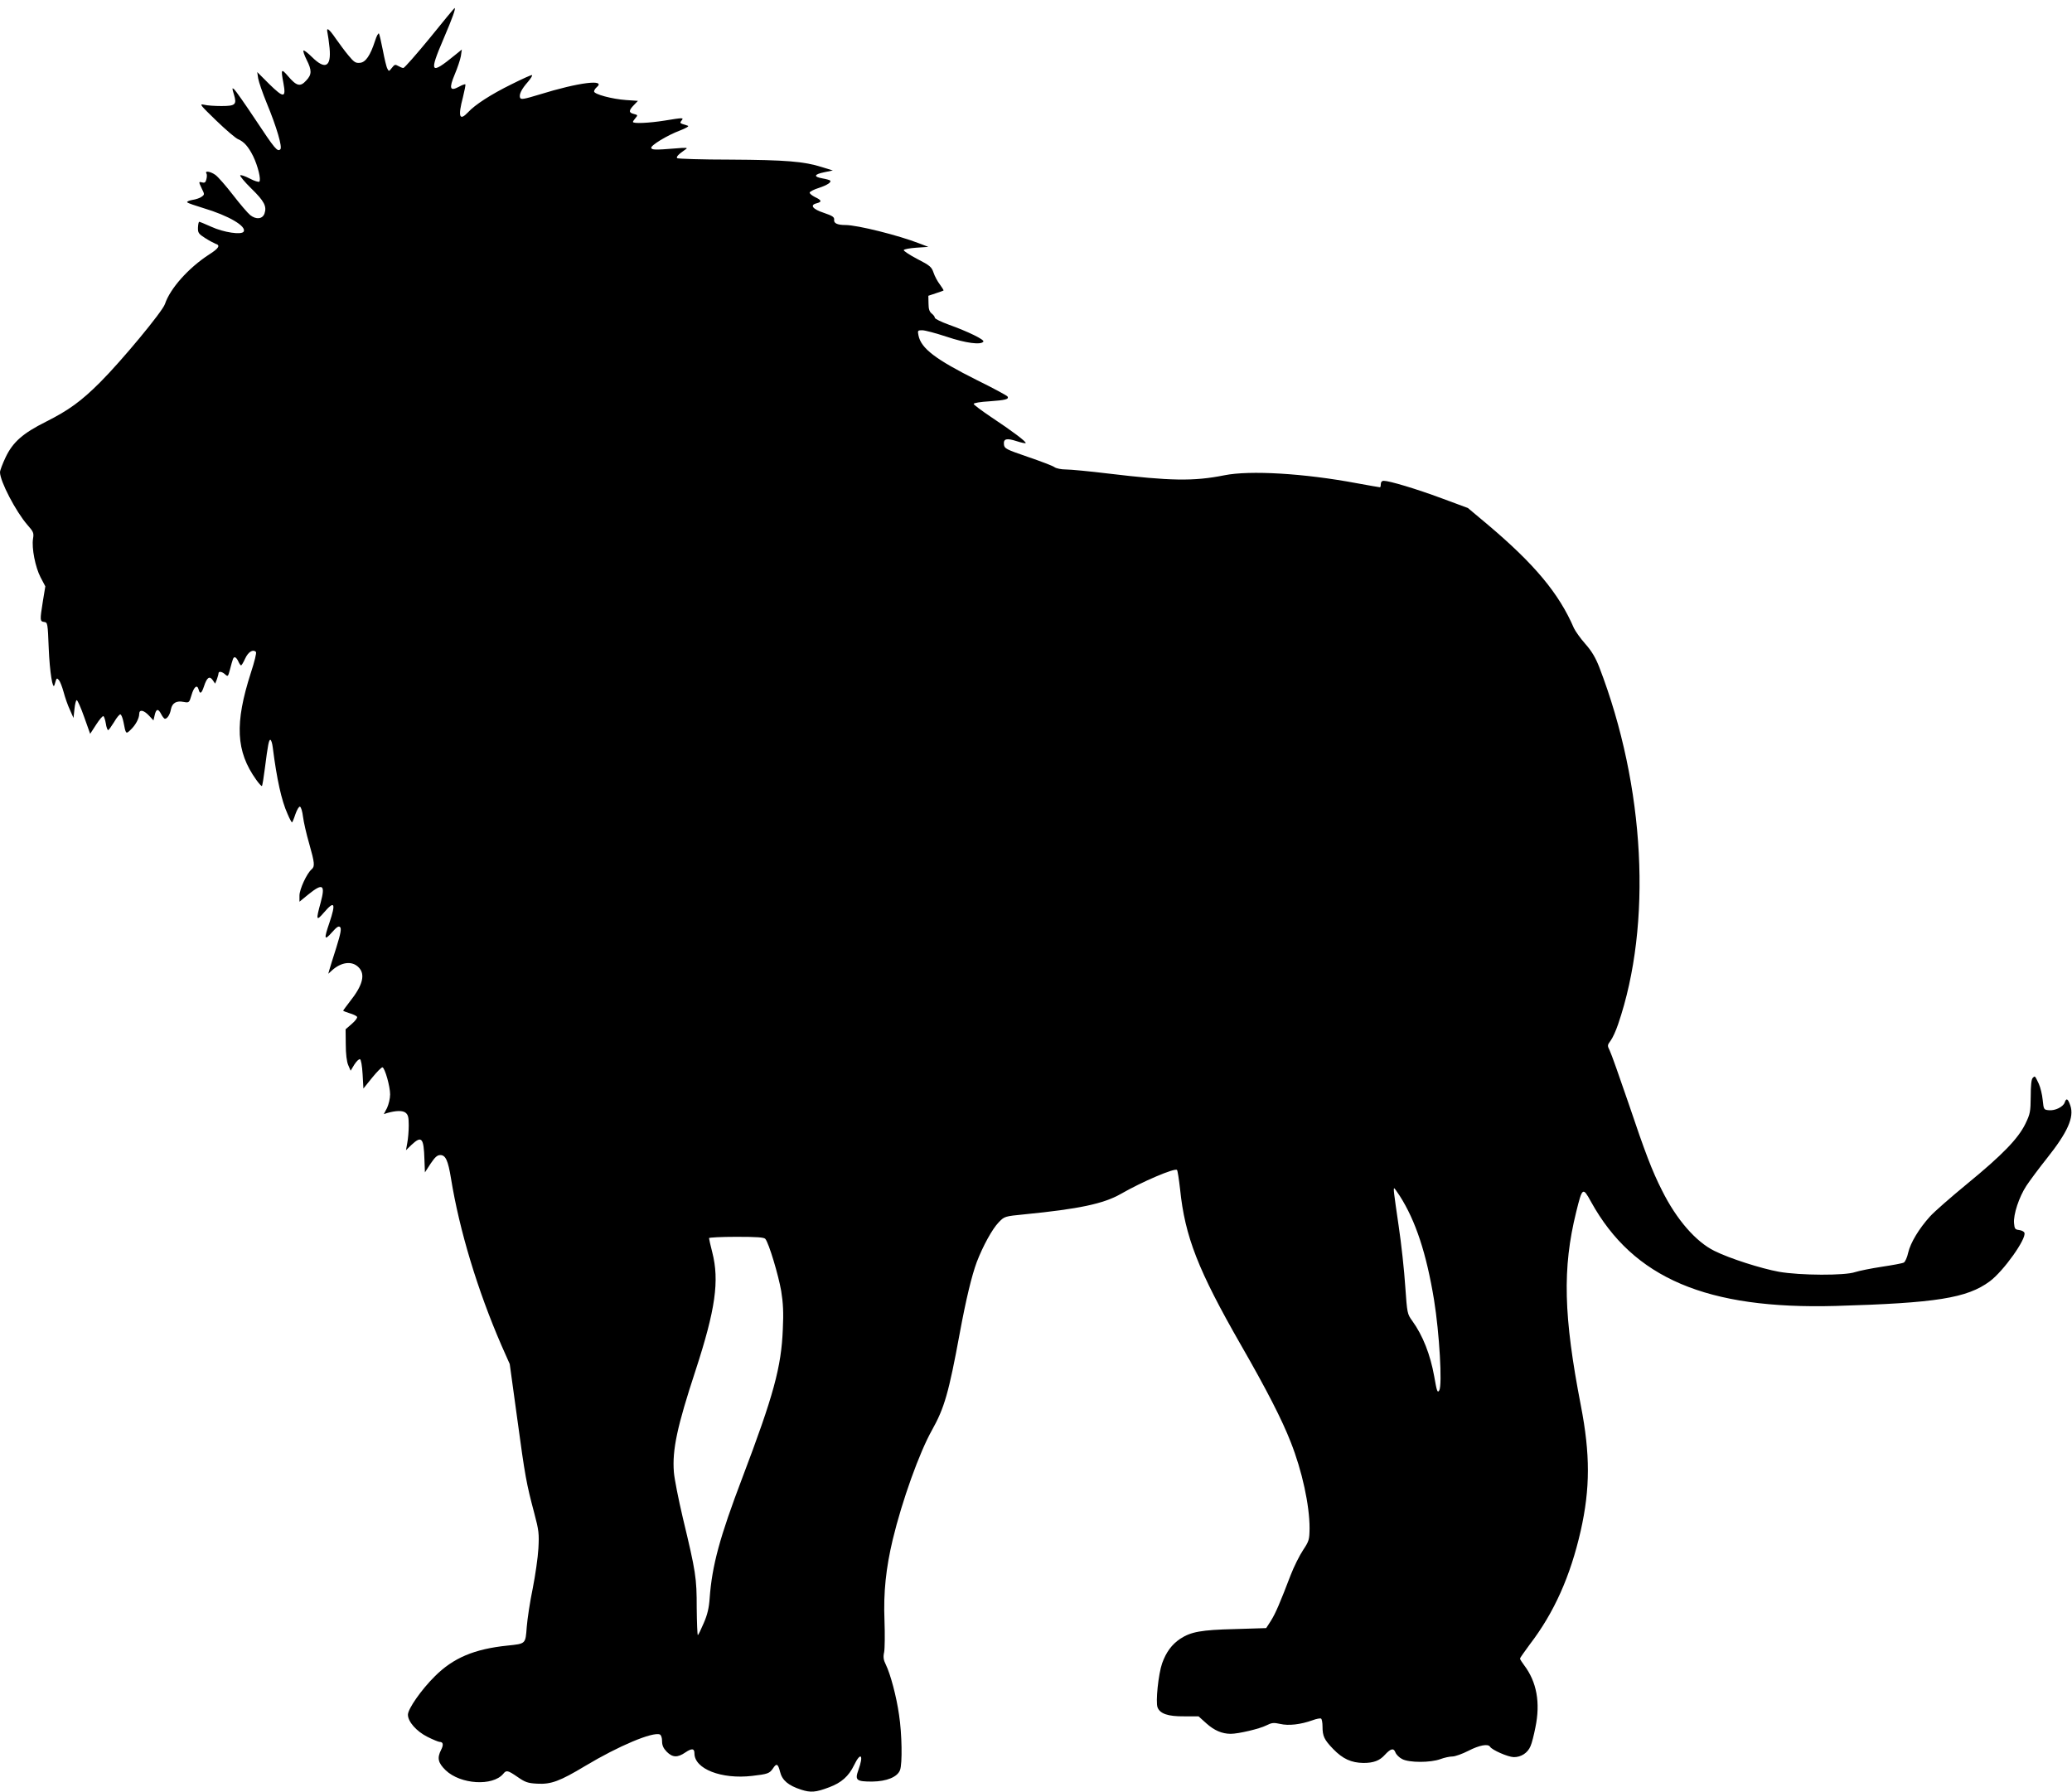
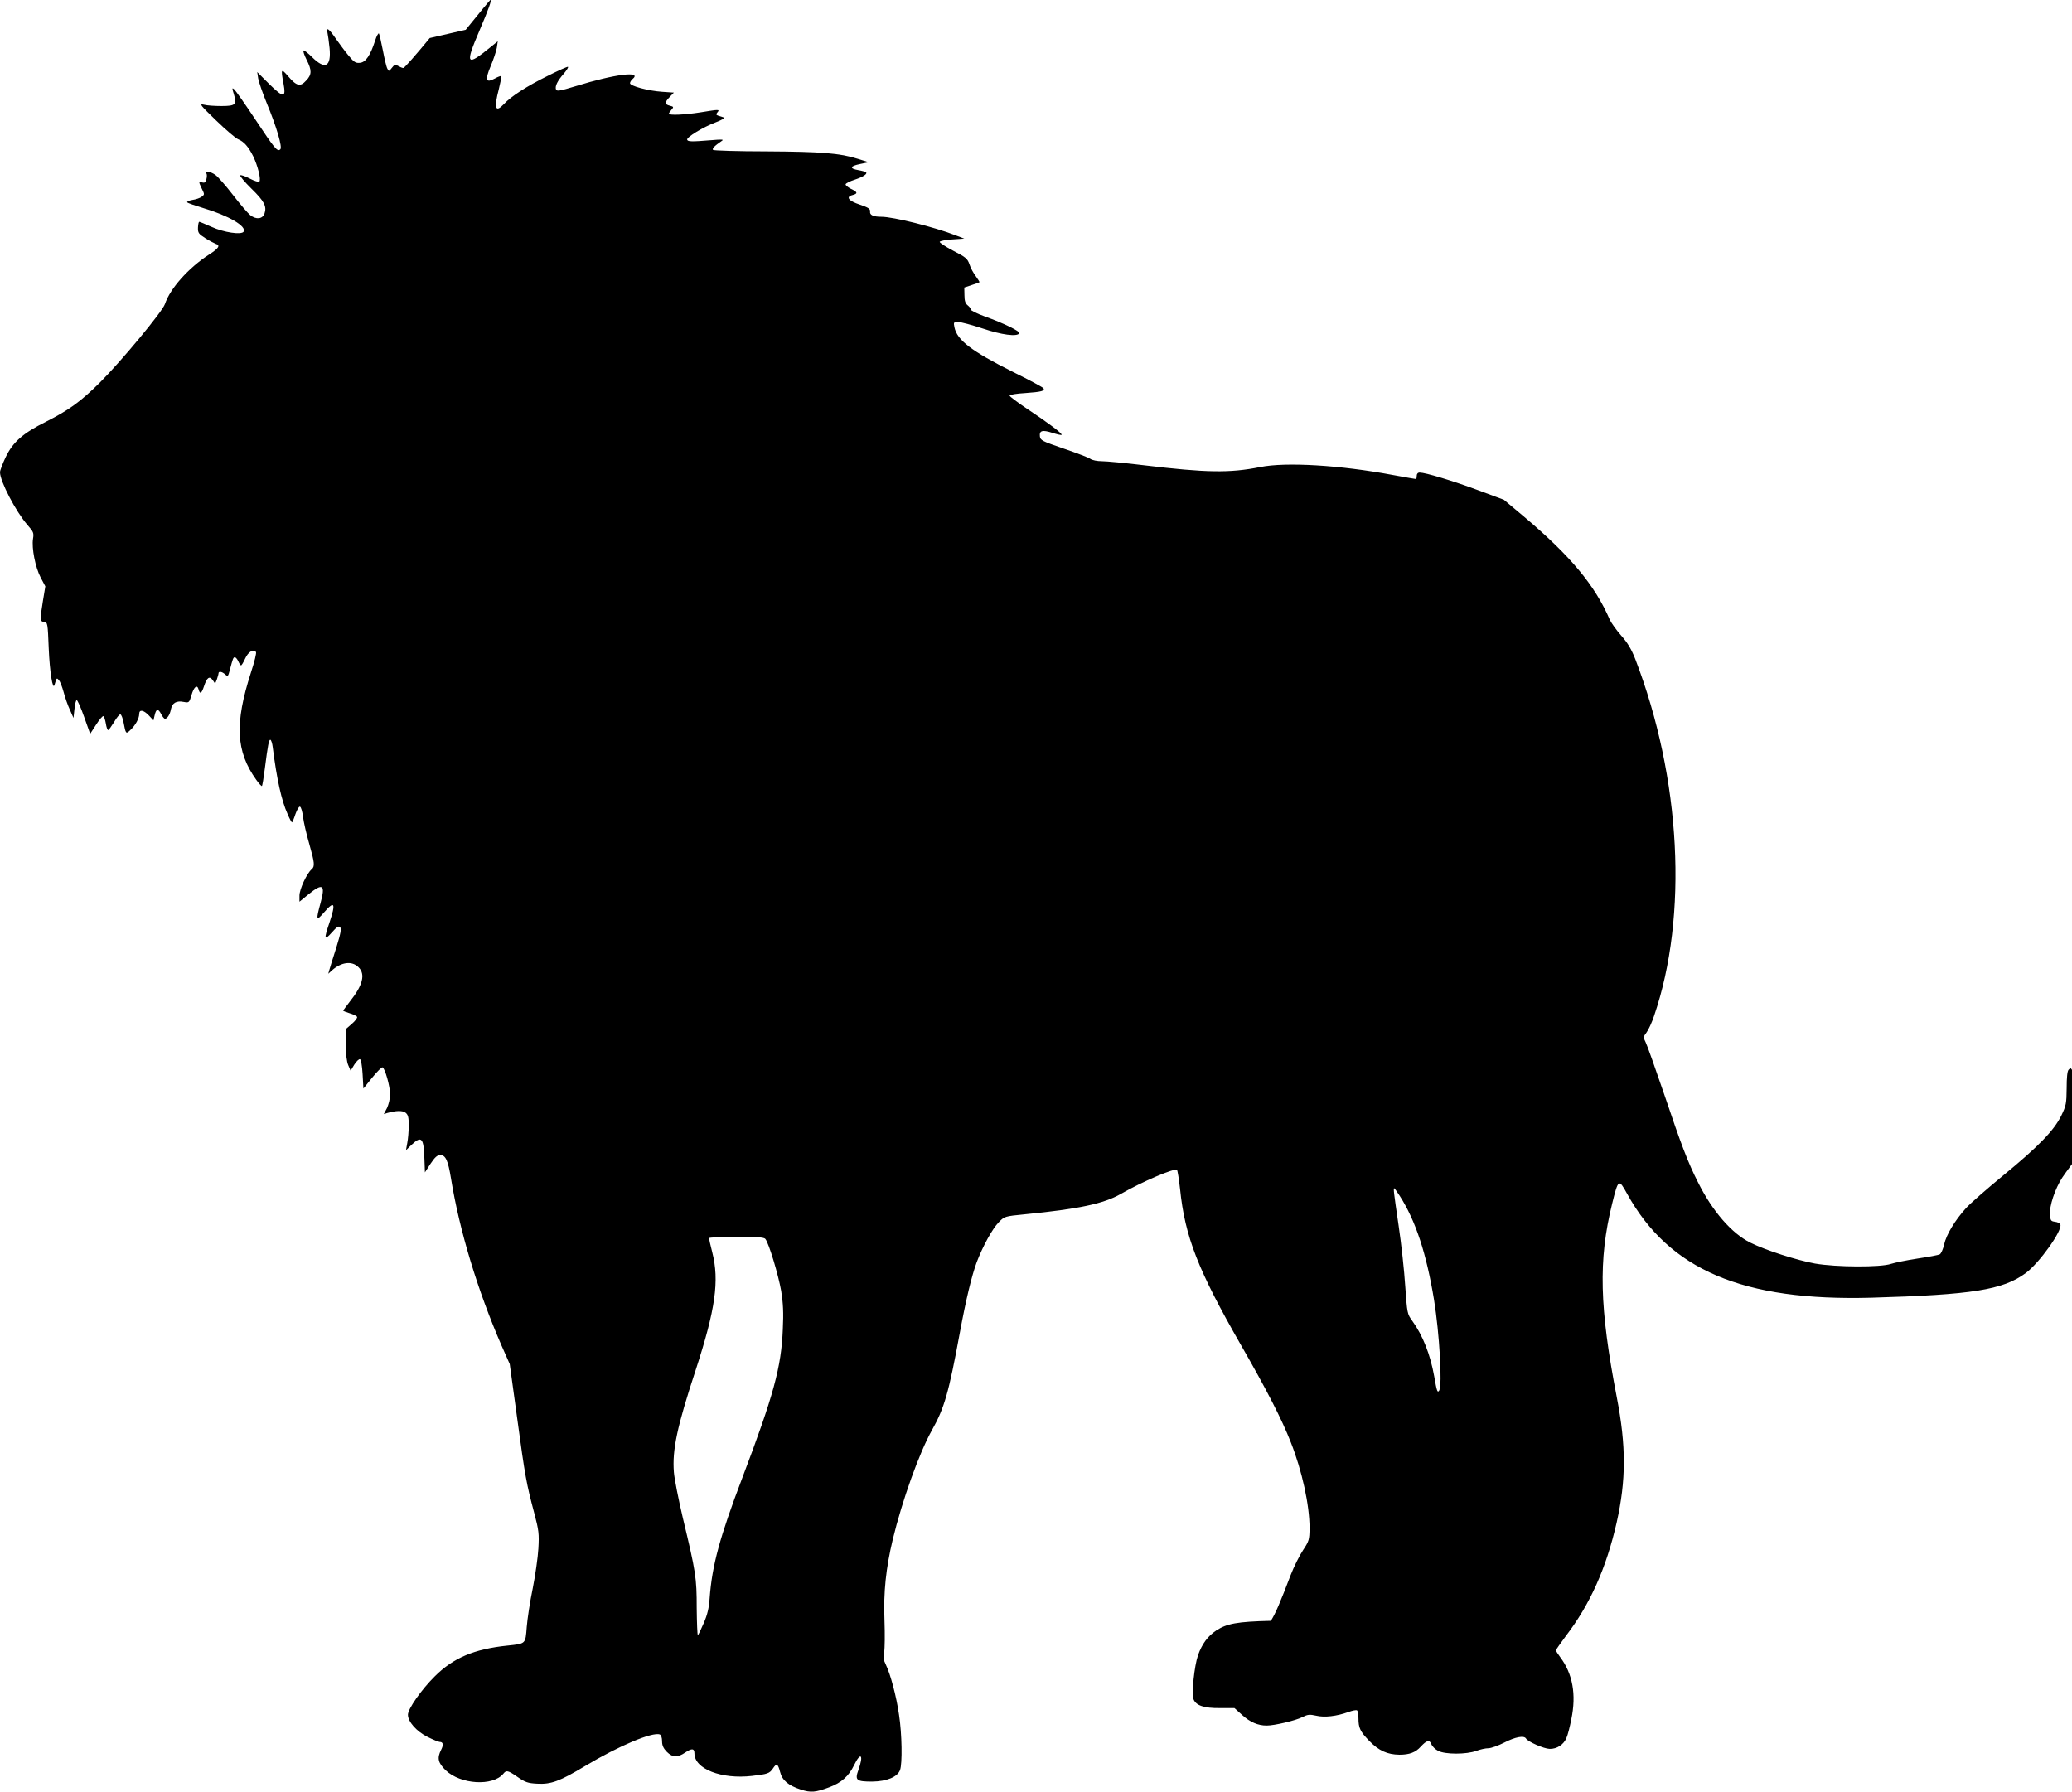
<svg xmlns="http://www.w3.org/2000/svg" version="1.0" width="1280pt" height="1107pt" viewBox="0 0 1280 1107" preserveAspectRatio="xMidYMid meet">
  <g transform="translate(0,1107) scale(0.1,-0.1)" fill="#000000" stroke="none">
-     <path d="M2655 10835 c-83 -101 -156 -184 -163 -185 -7 0 -21 6 -33 13 -17 10 -22 9 -38 -12 -18 -23 -19 -23 -28 -5 -6 10 -18 62 -28 114 -10 52 -21 98 -24 103 -4 4 -15 -16 -24 -45 -29 -90 -58 -133 -93 -136 -27 -3 -37 4 -71 45 -22 26 -57 74 -79 105 -41 60 -60 74 -51 36 3 -13 9 -56 13 -95 11 -116 -27 -136 -108 -56 -26 26 -50 44 -53 41 -4 -3 5 -29 19 -57 33 -65 33 -92 -3 -129 -36 -40 -59 -34 -111 27 -43 50 -46 46 -29 -43 17 -92 2 -93 -87 -6 l-75 75 6 -40 c4 -22 27 -89 52 -150 63 -152 98 -274 85 -287 -18 -18 -34 2 -156 186 -63 95 -121 177 -129 184 -14 12 -14 8 -2 -31 19 -63 10 -72 -77 -72 -40 0 -88 3 -107 8 -32 7 -25 -1 74 -97 60 -58 121 -110 136 -116 36 -15 63 -45 93 -105 29 -60 50 -145 38 -157 -4 -4 -31 4 -59 19 -29 15 -55 24 -59 20 -4 -3 27 -41 69 -82 80 -78 96 -110 81 -154 -12 -34 -51 -39 -88 -10 -15 12 -63 68 -107 125 -44 57 -93 113 -109 124 -30 21 -66 27 -55 9 4 -5 4 -22 0 -36 -4 -19 -11 -24 -25 -20 -24 6 -24 6 -3 -39 17 -34 17 -36 -1 -49 -10 -8 -36 -17 -58 -20 -22 -4 -36 -11 -31 -15 4 -5 49 -20 98 -35 158 -47 270 -113 250 -146 -13 -21 -123 -5 -199 30 -38 17 -72 31 -75 31 -4 0 -7 -16 -8 -36 -1 -32 4 -39 45 -65 25 -16 54 -31 64 -35 31 -9 20 -28 -40 -66 -128 -83 -241 -210 -273 -306 -15 -46 -268 -351 -400 -483 -117 -117 -194 -173 -335 -244 -142 -71 -204 -125 -249 -219 -19 -40 -35 -82 -35 -93 0 -56 98 -243 169 -325 38 -43 41 -50 35 -86 -9 -58 14 -176 47 -239 l29 -55 -15 -91 c-19 -120 -19 -125 8 -129 21 -3 22 -7 28 -163 6 -145 25 -264 36 -225 13 45 13 44 27 29 7 -8 20 -41 29 -74 9 -34 26 -83 39 -110 l22 -50 6 55 c3 30 9 55 14 55 5 0 26 -47 46 -104 l37 -104 37 57 c20 31 40 55 45 52 5 -3 11 -24 15 -46 3 -22 10 -40 14 -40 4 0 20 23 37 50 16 28 34 49 39 47 6 -2 14 -23 19 -48 14 -74 15 -75 43 -48 31 29 54 71 54 99 0 29 27 25 60 -10 l28 -30 7 30 c9 42 22 45 40 10 8 -16 19 -30 24 -30 14 0 31 25 37 59 8 39 34 54 79 45 33 -6 34 -5 48 42 15 52 35 68 44 35 8 -31 18 -26 33 19 18 55 34 67 54 39 l15 -22 11 27 c5 15 10 32 10 37 0 14 22 11 41 -7 17 -15 18 -13 29 28 19 72 21 78 31 78 5 0 15 -11 21 -25 6 -14 14 -25 17 -25 4 0 15 19 26 43 19 41 48 58 66 40 5 -5 -9 -61 -31 -128 -101 -314 -93 -486 33 -662 17 -24 33 -41 35 -38 3 2 11 51 18 107 19 149 25 178 34 178 5 0 12 -21 15 -47 25 -197 54 -328 91 -410 12 -29 25 -53 28 -53 2 0 12 23 21 51 10 28 22 48 28 46 7 -2 15 -30 19 -63 4 -32 21 -107 38 -165 34 -120 36 -141 15 -159 -29 -24 -75 -123 -75 -162 l0 -38 55 45 c89 72 106 61 76 -50 -30 -109 -28 -118 20 -62 66 77 75 59 34 -63 -35 -102 -32 -113 15 -60 30 34 42 42 51 33 9 -9 4 -38 -23 -125 -20 -62 -39 -124 -43 -138 l-7 -25 23 21 c58 52 124 60 164 19 44 -43 26 -112 -54 -212 -22 -29 -41 -54 -41 -56 0 -2 18 -9 40 -16 21 -6 42 -16 46 -22 3 -6 -11 -25 -33 -44 l-38 -33 1 -93 c0 -59 6 -107 15 -128 l15 -35 23 38 c13 20 28 35 35 33 6 -2 13 -39 16 -92 l5 -89 54 67 c30 37 59 66 64 64 15 -5 47 -118 47 -167 0 -26 -9 -62 -19 -84 l-20 -38 22 7 c53 15 93 16 112 2 16 -13 20 -27 20 -79 0 -35 -4 -83 -9 -108 l-8 -45 34 33 c63 59 76 44 80 -91 l3 -79 35 54 c27 40 41 53 60 53 33 0 48 -34 66 -144 52 -321 164 -691 312 -1032 l51 -115 46 -335 c49 -362 57 -403 105 -584 29 -109 31 -129 26 -220 -3 -55 -19 -166 -35 -247 -17 -81 -33 -188 -37 -238 -8 -106 -5 -103 -119 -115 -205 -21 -335 -76 -449 -190 -83 -82 -166 -201 -166 -237 0 -43 53 -103 121 -137 34 -17 68 -31 75 -31 22 0 25 -18 9 -49 -26 -51 -19 -80 28 -126 92 -88 291 -100 356 -22 19 24 28 22 89 -20 46 -32 63 -38 120 -41 86 -5 140 15 298 110 207 124 415 211 460 194 8 -3 14 -20 14 -41 0 -27 8 -44 29 -66 36 -36 67 -37 115 -4 40 27 56 25 56 -6 0 -96 167 -161 356 -139 96 11 108 15 129 46 22 34 31 30 44 -21 13 -52 50 -84 130 -110 59 -19 90 -17 174 15 75 28 120 68 153 136 41 85 61 65 27 -29 -23 -64 -13 -72 85 -72 89 1 156 28 172 71 15 39 12 224 -6 341 -16 113 -53 252 -82 311 -14 28 -17 46 -10 77 4 22 5 110 2 195 -7 175 9 323 51 500 58 241 165 539 243 677 76 136 103 229 171 598 39 211 74 355 105 439 38 99 96 205 136 246 35 36 36 37 160 49 335 33 487 65 594 126 132 76 334 162 347 148 4 -4 12 -57 19 -118 30 -294 111 -501 377 -965 158 -275 253 -460 307 -599 70 -177 116 -389 116 -531 -1 -71 -3 -79 -40 -135 -22 -33 -57 -103 -77 -155 -65 -170 -93 -236 -122 -282 l-29 -45 -193 -6 c-210 -5 -272 -17 -338 -60 -52 -35 -87 -82 -112 -152 -23 -66 -41 -239 -28 -272 15 -39 65 -56 163 -55 l90 0 49 -44 c48 -43 96 -64 150 -64 48 0 179 31 220 52 34 17 45 18 86 9 51 -12 125 -4 200 23 24 9 47 13 52 10 5 -3 9 -25 9 -49 0 -60 11 -82 66 -139 59 -61 112 -85 187 -86 62 0 100 14 132 50 36 39 54 44 65 16 5 -14 24 -33 42 -42 43 -23 176 -23 237 0 24 9 57 16 74 16 16 0 61 16 98 35 68 35 122 45 134 25 12 -20 110 -63 146 -64 45 -1 87 26 104 68 8 17 21 69 30 115 32 154 8 282 -69 384 -14 19 -26 37 -26 42 0 4 28 43 61 88 150 196 250 420 314 701 59 262 59 474 1 773 -107 553 -115 848 -29 1196 38 154 41 156 92 63 261 -472 715 -665 1511 -643 621 18 811 48 952 152 85 63 228 264 214 300 -3 8 -17 15 -33 17 -25 3 -28 8 -31 42 -5 54 31 162 76 231 22 33 79 110 127 170 128 161 169 253 145 325 -15 44 -25 50 -35 20 -9 -27 -59 -52 -98 -48 -31 3 -32 4 -38 63 -3 33 -14 78 -24 100 -25 52 -23 51 -38 36 -8 -8 -12 -47 -12 -114 -1 -94 -3 -107 -33 -169 -45 -92 -142 -192 -359 -370 -101 -83 -204 -173 -230 -202 -68 -75 -121 -163 -135 -224 -6 -29 -19 -57 -27 -61 -9 -5 -70 -16 -136 -26 -66 -10 -140 -25 -165 -33 -62 -22 -338 -21 -470 2 -110 20 -305 82 -399 129 -114 56 -234 193 -324 374 -61 120 -104 233 -207 539 -55 161 -107 308 -116 325 -15 30 -15 33 6 61 12 16 33 62 46 101 212 619 167 1469 -116 2205 -24 61 -47 100 -87 145 -30 34 -61 78 -70 97 -92 214 -243 395 -532 639 l-123 103 -162 60 c-156 58 -323 108 -358 108 -11 0 -18 -8 -18 -20 0 -11 -2 -20 -5 -20 -3 0 -67 11 -143 25 -325 61 -661 81 -819 49 -190 -38 -334 -35 -718 11 -115 14 -232 25 -260 25 -28 0 -60 6 -72 15 -11 8 -85 36 -164 63 -134 46 -144 51 -147 76 -4 36 16 41 78 21 28 -9 54 -15 56 -12 7 7 -84 75 -215 162 -58 39 -106 75 -106 80 0 6 43 13 97 16 99 7 123 13 112 30 -3 5 -87 51 -187 100 -258 129 -347 197 -363 277 -6 30 -5 32 23 32 17 0 84 -18 151 -40 119 -40 213 -52 227 -30 7 12 -93 61 -215 105 -47 17 -85 36 -85 42 0 7 -9 18 -19 26 -14 11 -20 27 -20 62 l-1 48 45 15 c25 8 47 16 49 18 1 1 -9 18 -23 37 -14 18 -32 51 -39 73 -12 35 -22 44 -100 84 -48 25 -85 50 -84 55 2 6 37 12 78 15 l74 5 -55 21 c-128 50 -383 114 -457 114 -50 0 -73 11 -70 32 2 17 -10 25 -63 43 -70 23 -89 48 -46 59 35 9 33 19 -10 39 -19 10 -34 22 -32 28 2 6 27 19 56 28 54 18 80 36 70 46 -3 3 -24 9 -47 13 -57 10 -53 25 11 38 l53 11 -68 21 c-110 35 -224 44 -564 46 -177 0 -325 5 -330 9 -7 8 8 24 53 55 16 10 4 11 -66 5 -122 -10 -143 -9 -147 3 -5 15 98 78 178 108 36 14 57 26 49 29 -8 3 -23 8 -34 11 -15 5 -16 9 -6 21 16 19 11 19 -105 0 -94 -15 -195 -20 -195 -8 0 3 7 14 16 24 15 17 14 19 -10 25 -33 8 -33 21 0 55 l25 26 -73 5 c-87 6 -198 36 -198 53 0 7 7 18 15 25 64 53 -108 32 -353 -44 -95 -29 -114 -32 -119 -20 -8 20 9 54 48 98 17 20 29 39 26 42 -3 3 -60 -23 -128 -57 -126 -62 -225 -126 -268 -173 -53 -56 -63 -27 -31 94 10 41 17 76 15 79 -3 2 -21 -4 -40 -15 -56 -30 -62 -10 -26 76 17 40 34 91 38 113 l6 41 -42 -34 c-153 -125 -162 -112 -71 100 56 131 77 190 68 190 -2 0 -71 -83 -153 -185z m5992 -7152 c98 -153 165 -356 212 -643 33 -204 52 -527 32 -559 -11 -17 -15 -5 -31 87 -24 134 -70 252 -135 342 -32 44 -32 47 -44 215 -6 94 -24 262 -41 375 -30 205 -33 230 -27 230 2 0 17 -21 34 -47z m-3919 -266 c22 -26 81 -224 98 -322 12 -74 15 -135 10 -235 -9 -235 -58 -412 -250 -918 -140 -368 -187 -541 -202 -744 -4 -60 -14 -103 -37 -155 -17 -40 -33 -73 -36 -73 -3 0 -6 75 -7 168 0 186 -5 220 -86 557 -27 115 -52 241 -55 281 -11 138 20 282 134 629 123 377 148 554 103 730 -11 43 -20 82 -20 87 0 4 76 8 169 8 127 0 171 -3 179 -13z" />
+     <path d="M2655 10835 c-83 -101 -156 -184 -163 -185 -7 0 -21 6 -33 13 -17 10 -22 9 -38 -12 -18 -23 -19 -23 -28 -5 -6 10 -18 62 -28 114 -10 52 -21 98 -24 103 -4 4 -15 -16 -24 -45 -29 -90 -58 -133 -93 -136 -27 -3 -37 4 -71 45 -22 26 -57 74 -79 105 -41 60 -60 74 -51 36 3 -13 9 -56 13 -95 11 -116 -27 -136 -108 -56 -26 26 -50 44 -53 41 -4 -3 5 -29 19 -57 33 -65 33 -92 -3 -129 -36 -40 -59 -34 -111 27 -43 50 -46 46 -29 -43 17 -92 2 -93 -87 -6 l-75 75 6 -40 c4 -22 27 -89 52 -150 63 -152 98 -274 85 -287 -18 -18 -34 2 -156 186 -63 95 -121 177 -129 184 -14 12 -14 8 -2 -31 19 -63 10 -72 -77 -72 -40 0 -88 3 -107 8 -32 7 -25 -1 74 -97 60 -58 121 -110 136 -116 36 -15 63 -45 93 -105 29 -60 50 -145 38 -157 -4 -4 -31 4 -59 19 -29 15 -55 24 -59 20 -4 -3 27 -41 69 -82 80 -78 96 -110 81 -154 -12 -34 -51 -39 -88 -10 -15 12 -63 68 -107 125 -44 57 -93 113 -109 124 -30 21 -66 27 -55 9 4 -5 4 -22 0 -36 -4 -19 -11 -24 -25 -20 -24 6 -24 6 -3 -39 17 -34 17 -36 -1 -49 -10 -8 -36 -17 -58 -20 -22 -4 -36 -11 -31 -15 4 -5 49 -20 98 -35 158 -47 270 -113 250 -146 -13 -21 -123 -5 -199 30 -38 17 -72 31 -75 31 -4 0 -7 -16 -8 -36 -1 -32 4 -39 45 -65 25 -16 54 -31 64 -35 31 -9 20 -28 -40 -66 -128 -83 -241 -210 -273 -306 -15 -46 -268 -351 -400 -483 -117 -117 -194 -173 -335 -244 -142 -71 -204 -125 -249 -219 -19 -40 -35 -82 -35 -93 0 -56 98 -243 169 -325 38 -43 41 -50 35 -86 -9 -58 14 -176 47 -239 l29 -55 -15 -91 c-19 -120 -19 -125 8 -129 21 -3 22 -7 28 -163 6 -145 25 -264 36 -225 13 45 13 44 27 29 7 -8 20 -41 29 -74 9 -34 26 -83 39 -110 l22 -50 6 55 c3 30 9 55 14 55 5 0 26 -47 46 -104 l37 -104 37 57 c20 31 40 55 45 52 5 -3 11 -24 15 -46 3 -22 10 -40 14 -40 4 0 20 23 37 50 16 28 34 49 39 47 6 -2 14 -23 19 -48 14 -74 15 -75 43 -48 31 29 54 71 54 99 0 29 27 25 60 -10 l28 -30 7 30 c9 42 22 45 40 10 8 -16 19 -30 24 -30 14 0 31 25 37 59 8 39 34 54 79 45 33 -6 34 -5 48 42 15 52 35 68 44 35 8 -31 18 -26 33 19 18 55 34 67 54 39 l15 -22 11 27 c5 15 10 32 10 37 0 14 22 11 41 -7 17 -15 18 -13 29 28 19 72 21 78 31 78 5 0 15 -11 21 -25 6 -14 14 -25 17 -25 4 0 15 19 26 43 19 41 48 58 66 40 5 -5 -9 -61 -31 -128 -101 -314 -93 -486 33 -662 17 -24 33 -41 35 -38 3 2 11 51 18 107 19 149 25 178 34 178 5 0 12 -21 15 -47 25 -197 54 -328 91 -410 12 -29 25 -53 28 -53 2 0 12 23 21 51 10 28 22 48 28 46 7 -2 15 -30 19 -63 4 -32 21 -107 38 -165 34 -120 36 -141 15 -159 -29 -24 -75 -123 -75 -162 l0 -38 55 45 c89 72 106 61 76 -50 -30 -109 -28 -118 20 -62 66 77 75 59 34 -63 -35 -102 -32 -113 15 -60 30 34 42 42 51 33 9 -9 4 -38 -23 -125 -20 -62 -39 -124 -43 -138 l-7 -25 23 21 c58 52 124 60 164 19 44 -43 26 -112 -54 -212 -22 -29 -41 -54 -41 -56 0 -2 18 -9 40 -16 21 -6 42 -16 46 -22 3 -6 -11 -25 -33 -44 l-38 -33 1 -93 c0 -59 6 -107 15 -128 l15 -35 23 38 c13 20 28 35 35 33 6 -2 13 -39 16 -92 l5 -89 54 67 c30 37 59 66 64 64 15 -5 47 -118 47 -167 0 -26 -9 -62 -19 -84 l-20 -38 22 7 c53 15 93 16 112 2 16 -13 20 -27 20 -79 0 -35 -4 -83 -9 -108 l-8 -45 34 33 c63 59 76 44 80 -91 l3 -79 35 54 c27 40 41 53 60 53 33 0 48 -34 66 -144 52 -321 164 -691 312 -1032 l51 -115 46 -335 c49 -362 57 -403 105 -584 29 -109 31 -129 26 -220 -3 -55 -19 -166 -35 -247 -17 -81 -33 -188 -37 -238 -8 -106 -5 -103 -119 -115 -205 -21 -335 -76 -449 -190 -83 -82 -166 -201 -166 -237 0 -43 53 -103 121 -137 34 -17 68 -31 75 -31 22 0 25 -18 9 -49 -26 -51 -19 -80 28 -126 92 -88 291 -100 356 -22 19 24 28 22 89 -20 46 -32 63 -38 120 -41 86 -5 140 15 298 110 207 124 415 211 460 194 8 -3 14 -20 14 -41 0 -27 8 -44 29 -66 36 -36 67 -37 115 -4 40 27 56 25 56 -6 0 -96 167 -161 356 -139 96 11 108 15 129 46 22 34 31 30 44 -21 13 -52 50 -84 130 -110 59 -19 90 -17 174 15 75 28 120 68 153 136 41 85 61 65 27 -29 -23 -64 -13 -72 85 -72 89 1 156 28 172 71 15 39 12 224 -6 341 -16 113 -53 252 -82 311 -14 28 -17 46 -10 77 4 22 5 110 2 195 -7 175 9 323 51 500 58 241 165 539 243 677 76 136 103 229 171 598 39 211 74 355 105 439 38 99 96 205 136 246 35 36 36 37 160 49 335 33 487 65 594 126 132 76 334 162 347 148 4 -4 12 -57 19 -118 30 -294 111 -501 377 -965 158 -275 253 -460 307 -599 70 -177 116 -389 116 -531 -1 -71 -3 -79 -40 -135 -22 -33 -57 -103 -77 -155 -65 -170 -93 -236 -122 -282 c-210 -5 -272 -17 -338 -60 -52 -35 -87 -82 -112 -152 -23 -66 -41 -239 -28 -272 15 -39 65 -56 163 -55 l90 0 49 -44 c48 -43 96 -64 150 -64 48 0 179 31 220 52 34 17 45 18 86 9 51 -12 125 -4 200 23 24 9 47 13 52 10 5 -3 9 -25 9 -49 0 -60 11 -82 66 -139 59 -61 112 -85 187 -86 62 0 100 14 132 50 36 39 54 44 65 16 5 -14 24 -33 42 -42 43 -23 176 -23 237 0 24 9 57 16 74 16 16 0 61 16 98 35 68 35 122 45 134 25 12 -20 110 -63 146 -64 45 -1 87 26 104 68 8 17 21 69 30 115 32 154 8 282 -69 384 -14 19 -26 37 -26 42 0 4 28 43 61 88 150 196 250 420 314 701 59 262 59 474 1 773 -107 553 -115 848 -29 1196 38 154 41 156 92 63 261 -472 715 -665 1511 -643 621 18 811 48 952 152 85 63 228 264 214 300 -3 8 -17 15 -33 17 -25 3 -28 8 -31 42 -5 54 31 162 76 231 22 33 79 110 127 170 128 161 169 253 145 325 -15 44 -25 50 -35 20 -9 -27 -59 -52 -98 -48 -31 3 -32 4 -38 63 -3 33 -14 78 -24 100 -25 52 -23 51 -38 36 -8 -8 -12 -47 -12 -114 -1 -94 -3 -107 -33 -169 -45 -92 -142 -192 -359 -370 -101 -83 -204 -173 -230 -202 -68 -75 -121 -163 -135 -224 -6 -29 -19 -57 -27 -61 -9 -5 -70 -16 -136 -26 -66 -10 -140 -25 -165 -33 -62 -22 -338 -21 -470 2 -110 20 -305 82 -399 129 -114 56 -234 193 -324 374 -61 120 -104 233 -207 539 -55 161 -107 308 -116 325 -15 30 -15 33 6 61 12 16 33 62 46 101 212 619 167 1469 -116 2205 -24 61 -47 100 -87 145 -30 34 -61 78 -70 97 -92 214 -243 395 -532 639 l-123 103 -162 60 c-156 58 -323 108 -358 108 -11 0 -18 -8 -18 -20 0 -11 -2 -20 -5 -20 -3 0 -67 11 -143 25 -325 61 -661 81 -819 49 -190 -38 -334 -35 -718 11 -115 14 -232 25 -260 25 -28 0 -60 6 -72 15 -11 8 -85 36 -164 63 -134 46 -144 51 -147 76 -4 36 16 41 78 21 28 -9 54 -15 56 -12 7 7 -84 75 -215 162 -58 39 -106 75 -106 80 0 6 43 13 97 16 99 7 123 13 112 30 -3 5 -87 51 -187 100 -258 129 -347 197 -363 277 -6 30 -5 32 23 32 17 0 84 -18 151 -40 119 -40 213 -52 227 -30 7 12 -93 61 -215 105 -47 17 -85 36 -85 42 0 7 -9 18 -19 26 -14 11 -20 27 -20 62 l-1 48 45 15 c25 8 47 16 49 18 1 1 -9 18 -23 37 -14 18 -32 51 -39 73 -12 35 -22 44 -100 84 -48 25 -85 50 -84 55 2 6 37 12 78 15 l74 5 -55 21 c-128 50 -383 114 -457 114 -50 0 -73 11 -70 32 2 17 -10 25 -63 43 -70 23 -89 48 -46 59 35 9 33 19 -10 39 -19 10 -34 22 -32 28 2 6 27 19 56 28 54 18 80 36 70 46 -3 3 -24 9 -47 13 -57 10 -53 25 11 38 l53 11 -68 21 c-110 35 -224 44 -564 46 -177 0 -325 5 -330 9 -7 8 8 24 53 55 16 10 4 11 -66 5 -122 -10 -143 -9 -147 3 -5 15 98 78 178 108 36 14 57 26 49 29 -8 3 -23 8 -34 11 -15 5 -16 9 -6 21 16 19 11 19 -105 0 -94 -15 -195 -20 -195 -8 0 3 7 14 16 24 15 17 14 19 -10 25 -33 8 -33 21 0 55 l25 26 -73 5 c-87 6 -198 36 -198 53 0 7 7 18 15 25 64 53 -108 32 -353 -44 -95 -29 -114 -32 -119 -20 -8 20 9 54 48 98 17 20 29 39 26 42 -3 3 -60 -23 -128 -57 -126 -62 -225 -126 -268 -173 -53 -56 -63 -27 -31 94 10 41 17 76 15 79 -3 2 -21 -4 -40 -15 -56 -30 -62 -10 -26 76 17 40 34 91 38 113 l6 41 -42 -34 c-153 -125 -162 -112 -71 100 56 131 77 190 68 190 -2 0 -71 -83 -153 -185z m5992 -7152 c98 -153 165 -356 212 -643 33 -204 52 -527 32 -559 -11 -17 -15 -5 -31 87 -24 134 -70 252 -135 342 -32 44 -32 47 -44 215 -6 94 -24 262 -41 375 -30 205 -33 230 -27 230 2 0 17 -21 34 -47z m-3919 -266 c22 -26 81 -224 98 -322 12 -74 15 -135 10 -235 -9 -235 -58 -412 -250 -918 -140 -368 -187 -541 -202 -744 -4 -60 -14 -103 -37 -155 -17 -40 -33 -73 -36 -73 -3 0 -6 75 -7 168 0 186 -5 220 -86 557 -27 115 -52 241 -55 281 -11 138 20 282 134 629 123 377 148 554 103 730 -11 43 -20 82 -20 87 0 4 76 8 169 8 127 0 171 -3 179 -13z" />
  </g>
</svg>